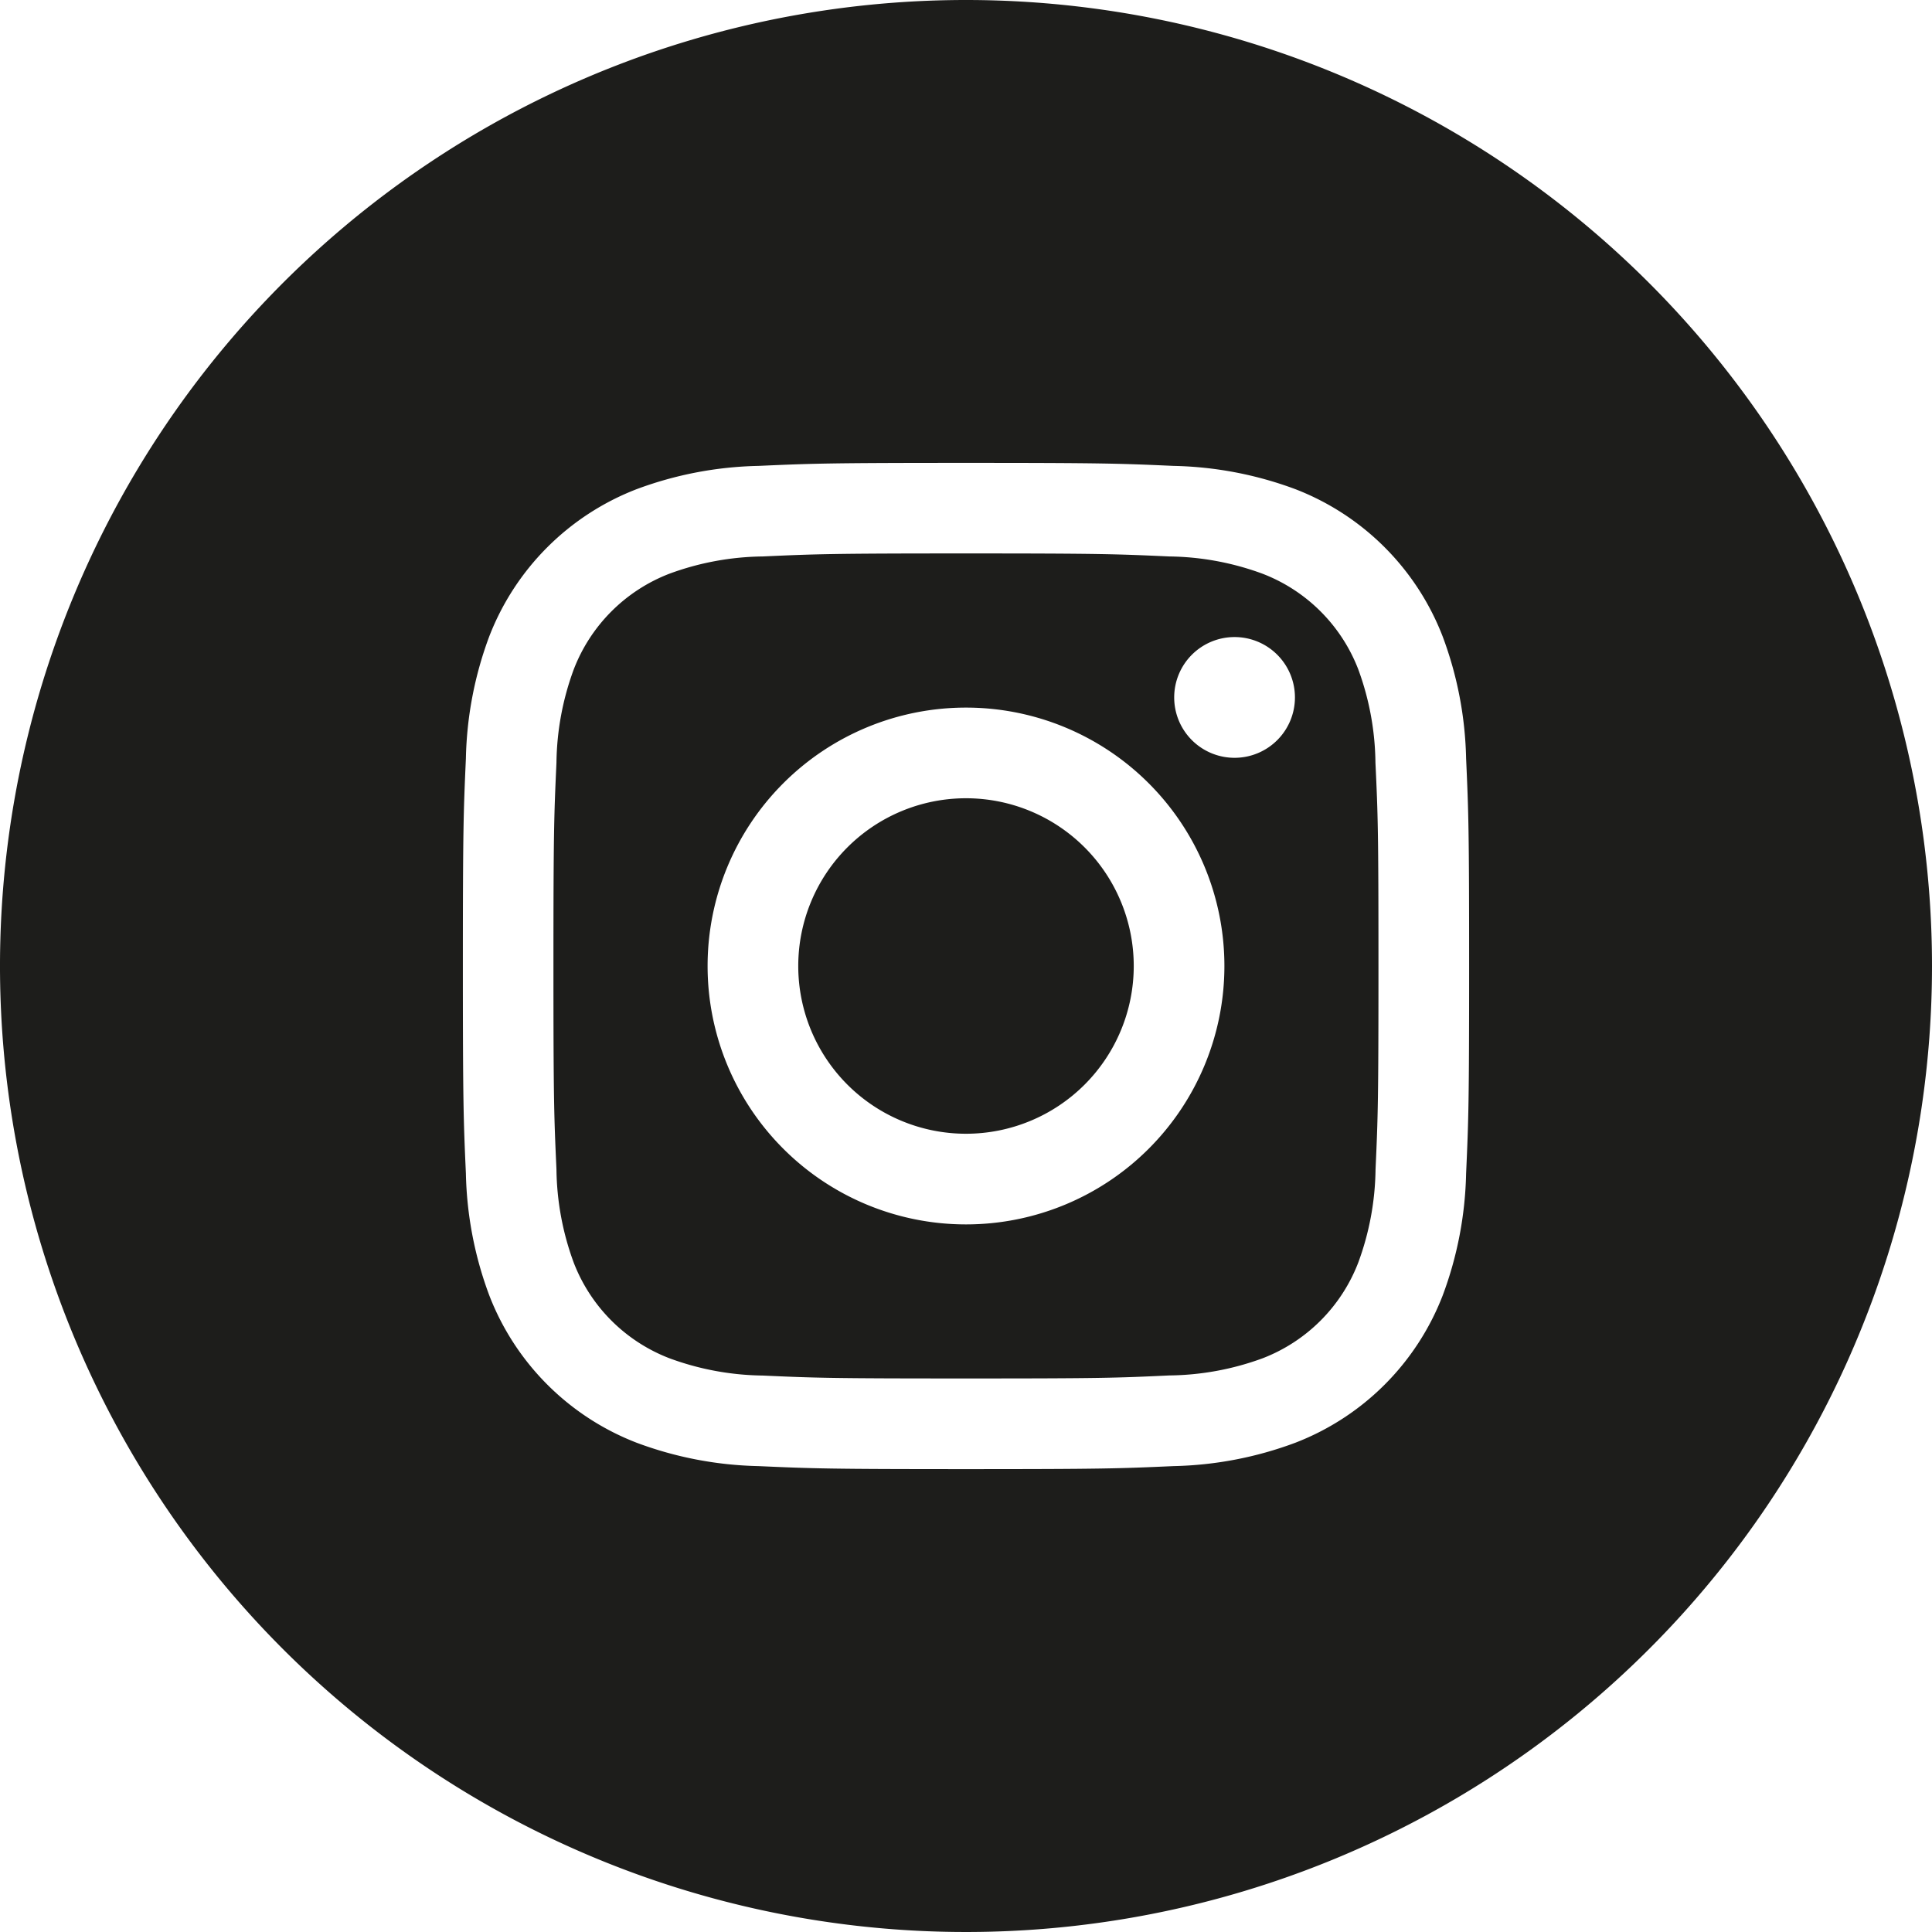
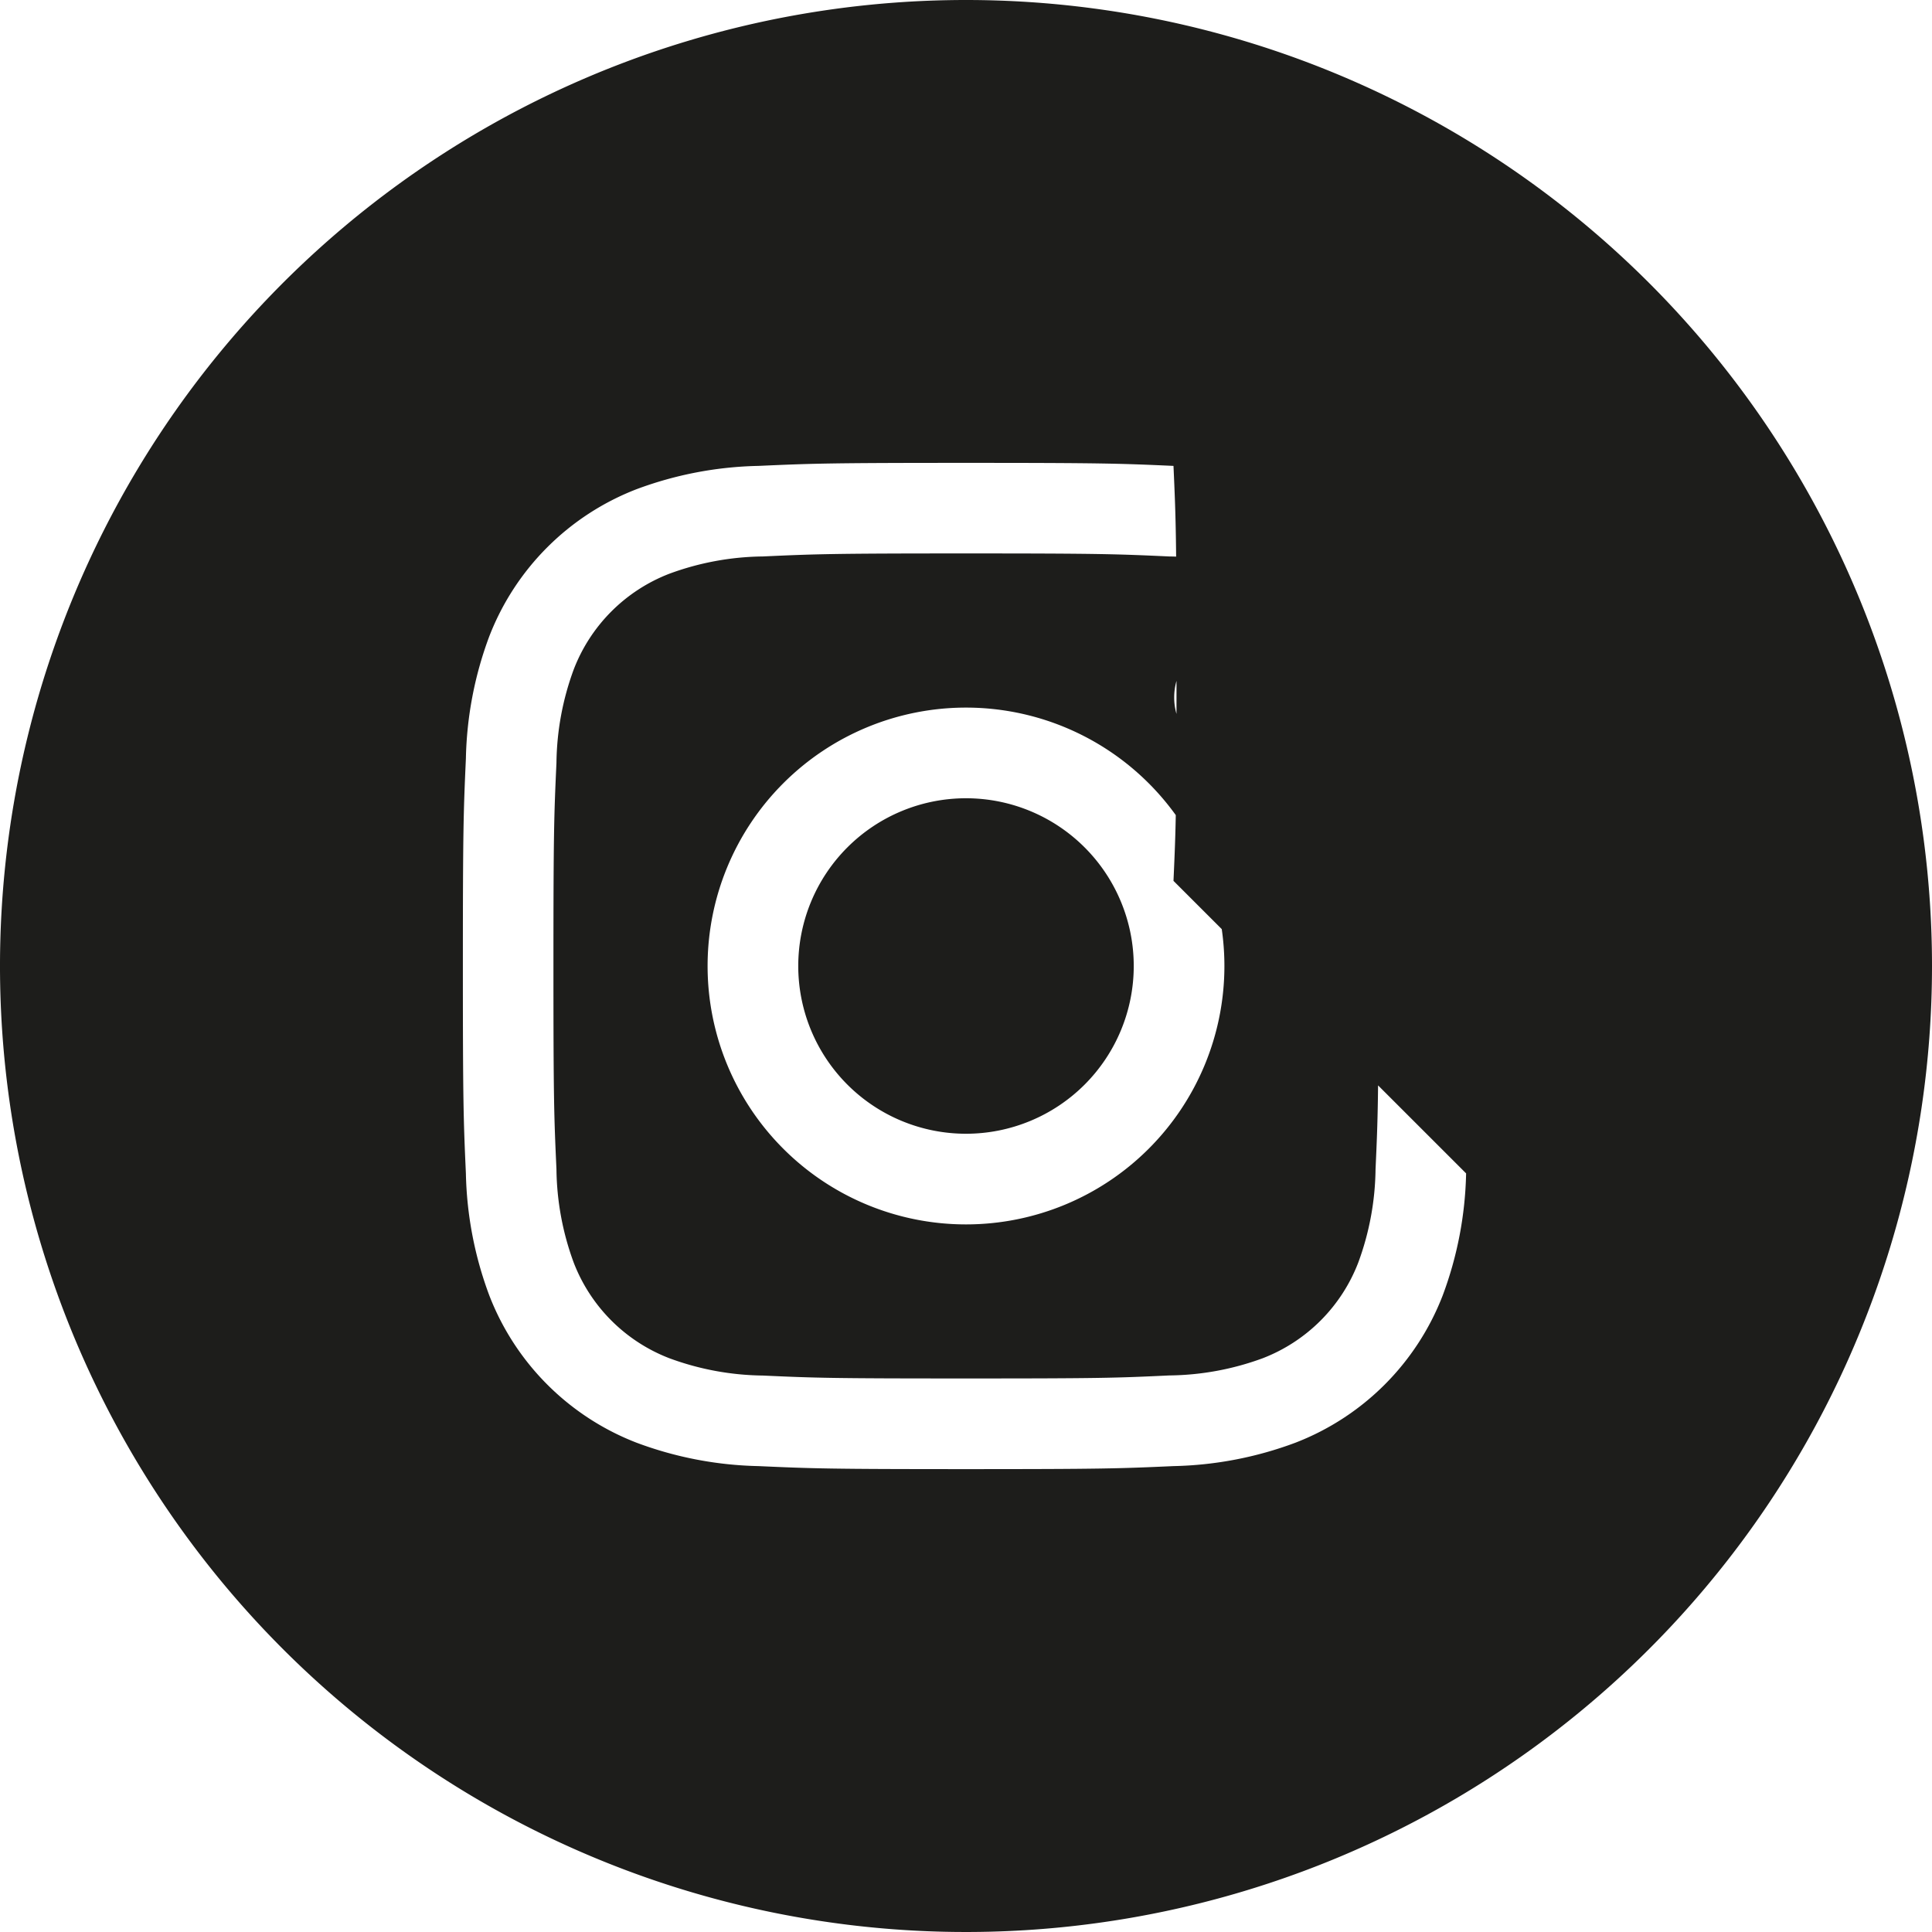
<svg xmlns="http://www.w3.org/2000/svg" fill="#1d1d1b" width="30" height="30" viewBox="0 0 19.2 19.2" data-name="Instagram w/circle">
  <g id="SVGRepo_bgCarrier" stroke-width="0" />
  <g id="SVGRepo_tracerCarrier" stroke-linecap="round" stroke-linejoin="round" />
  <g id="SVGRepo_iconCarrier">
-     <path d="M13.498 6.651a1.656 1.656 0 0 0-.95-.949 2.766 2.766 0 0 0-.928-.172c-.527-.024-.685-.03-2.02-.03s-1.493.006-2.02.03a2.766 2.766 0 0 0-.929.172 1.656 1.656 0 0 0-.949.95 2.766 2.766 0 0 0-.172.928c-.024.527-.03.685-.03 2.02s.006 1.493.03 2.02a2.766 2.766 0 0 0 .172.929 1.656 1.656 0 0 0 .95.949 2.766 2.766 0 0 0 .928.172c.527.024.685.029 2.02.029s1.493-.005 2.02-.03a2.766 2.766 0 0 0 .929-.171 1.656 1.656 0 0 0 .949-.95 2.766 2.766 0 0 0 .172-.928c.024-.527.029-.685.029-2.02s-.005-1.493-.03-2.02a2.766 2.766 0 0 0-.171-.929zM9.6 12.168A2.568 2.568 0 1 1 12.168 9.6 2.568 2.568 0 0 1 9.6 12.168zm2.669-4.637a.6.6 0 1 1 .6-.6.6.6 0 0 1-.6.6zM11.267 9.6A1.667 1.667 0 1 1 9.6 7.933 1.667 1.667 0 0 1 11.267 9.6zM9.6 0a9.6 9.6 0 1 0 9.6 9.6A9.6 9.6 0 0 0 9.6 0zm4.97 11.661a3.67 3.67 0 0 1-.233 1.214 2.556 2.556 0 0 1-1.462 1.462 3.67 3.67 0 0 1-1.213.233c-.534.024-.704.03-2.062.03s-1.528-.006-2.062-.03a3.67 3.67 0 0 1-1.213-.233 2.556 2.556 0 0 1-1.462-1.462 3.67 3.67 0 0 1-.233-1.213c-.024-.534-.03-.704-.03-2.062s.006-1.528.03-2.062a3.67 3.67 0 0 1 .232-1.213 2.556 2.556 0 0 1 1.463-1.463 3.67 3.67 0 0 1 1.213-.232c.534-.024.704-.03 2.062-.03s1.528.006 2.062.03a3.67 3.67 0 0 1 1.213.232 2.556 2.556 0 0 1 1.462 1.463 3.67 3.67 0 0 1 .233 1.213c.024.534.03.704.03 2.062s-.006 1.528-.03 2.062z" />
+     <path d="M13.498 6.651a1.656 1.656 0 0 0-.95-.949 2.766 2.766 0 0 0-.928-.172c-.527-.024-.685-.03-2.02-.03s-1.493.006-2.02.03a2.766 2.766 0 0 0-.929.172 1.656 1.656 0 0 0-.949.95 2.766 2.766 0 0 0-.172.928c-.024.527-.03.685-.03 2.02s.006 1.493.03 2.02a2.766 2.766 0 0 0 .172.929 1.656 1.656 0 0 0 .95.949 2.766 2.766 0 0 0 .928.172c.527.024.685.029 2.02.029s1.493-.005 2.02-.03a2.766 2.766 0 0 0 .929-.171 1.656 1.656 0 0 0 .949-.95 2.766 2.766 0 0 0 .172-.928c.024-.527.029-.685.029-2.02s-.005-1.493-.03-2.02a2.766 2.766 0 0 0-.171-.929zM9.6 12.168A2.568 2.568 0 1 1 12.168 9.6 2.568 2.568 0 0 1 9.6 12.168zm2.669-4.637a.6.6 0 1 1 .6-.6.6.6 0 0 1-.6.6zM11.267 9.6A1.667 1.667 0 1 1 9.6 7.933 1.667 1.667 0 0 1 11.267 9.6zM9.6 0a9.6 9.6 0 1 0 9.6 9.6A9.6 9.6 0 0 0 9.6 0zm4.97 11.661a3.67 3.67 0 0 1-.233 1.214 2.556 2.556 0 0 1-1.462 1.462 3.67 3.67 0 0 1-1.213.233c-.534.024-.704.03-2.062.03s-1.528-.006-2.062-.03a3.67 3.67 0 0 1-1.213-.233 2.556 2.556 0 0 1-1.462-1.462 3.67 3.67 0 0 1-.233-1.213c-.024-.534-.03-.704-.03-2.062s.006-1.528.03-2.062a3.67 3.67 0 0 1 .232-1.213 2.556 2.556 0 0 1 1.463-1.463 3.67 3.67 0 0 1 1.213-.232c.534-.024.704-.03 2.062-.03s1.528.006 2.062.03c.024.534.03.704.03 2.062s-.006 1.528-.03 2.062z" />
  </g>
</svg>